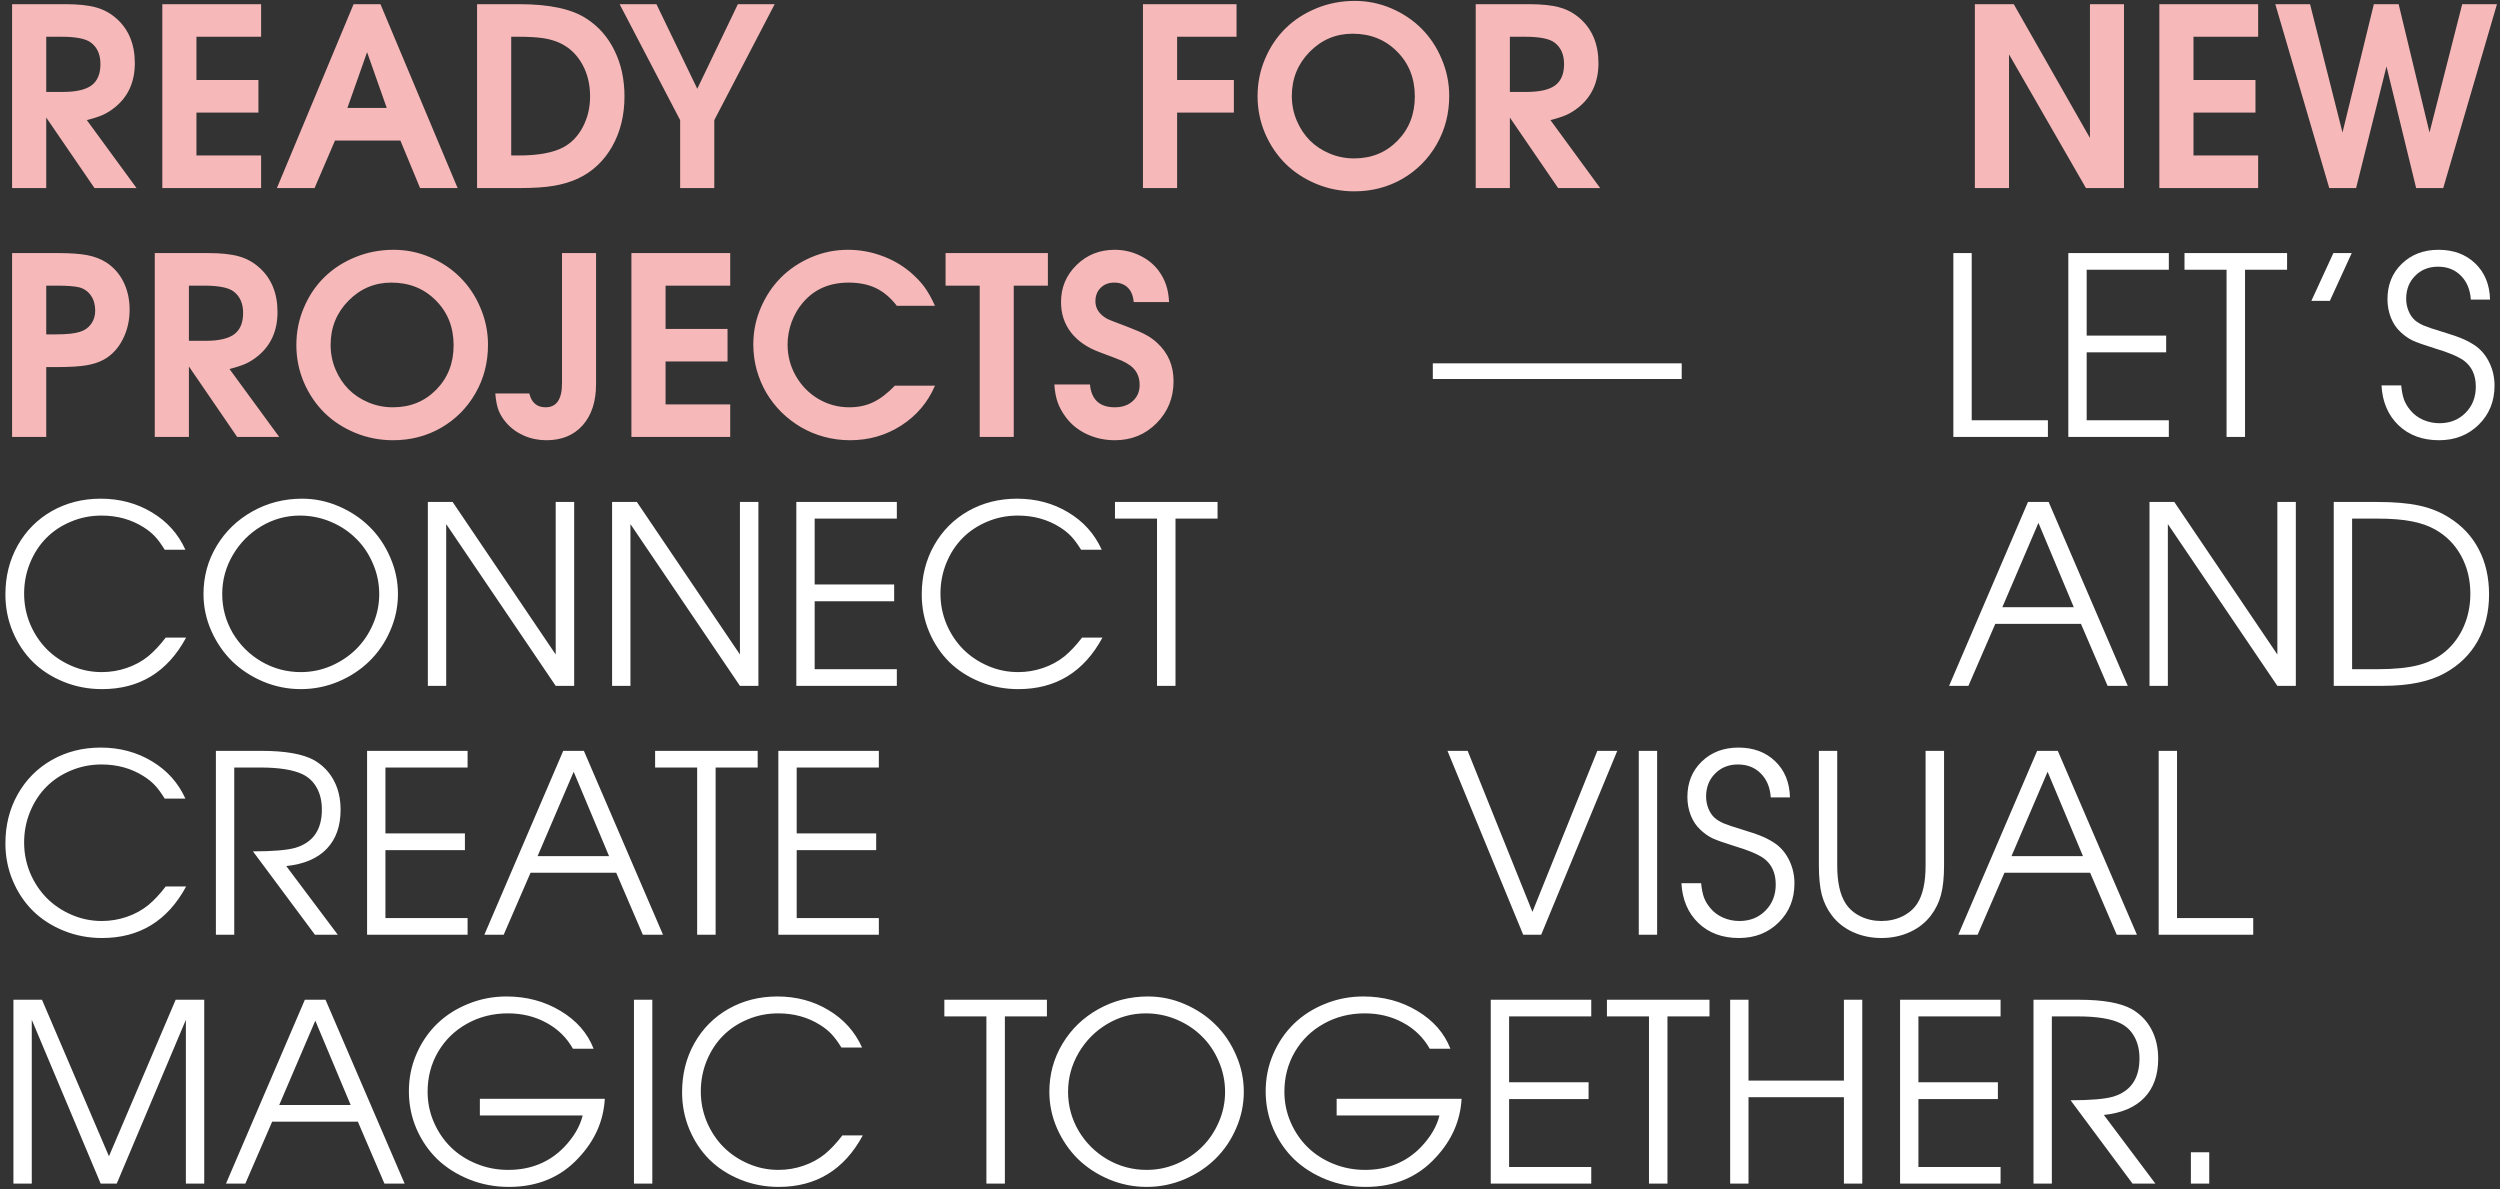
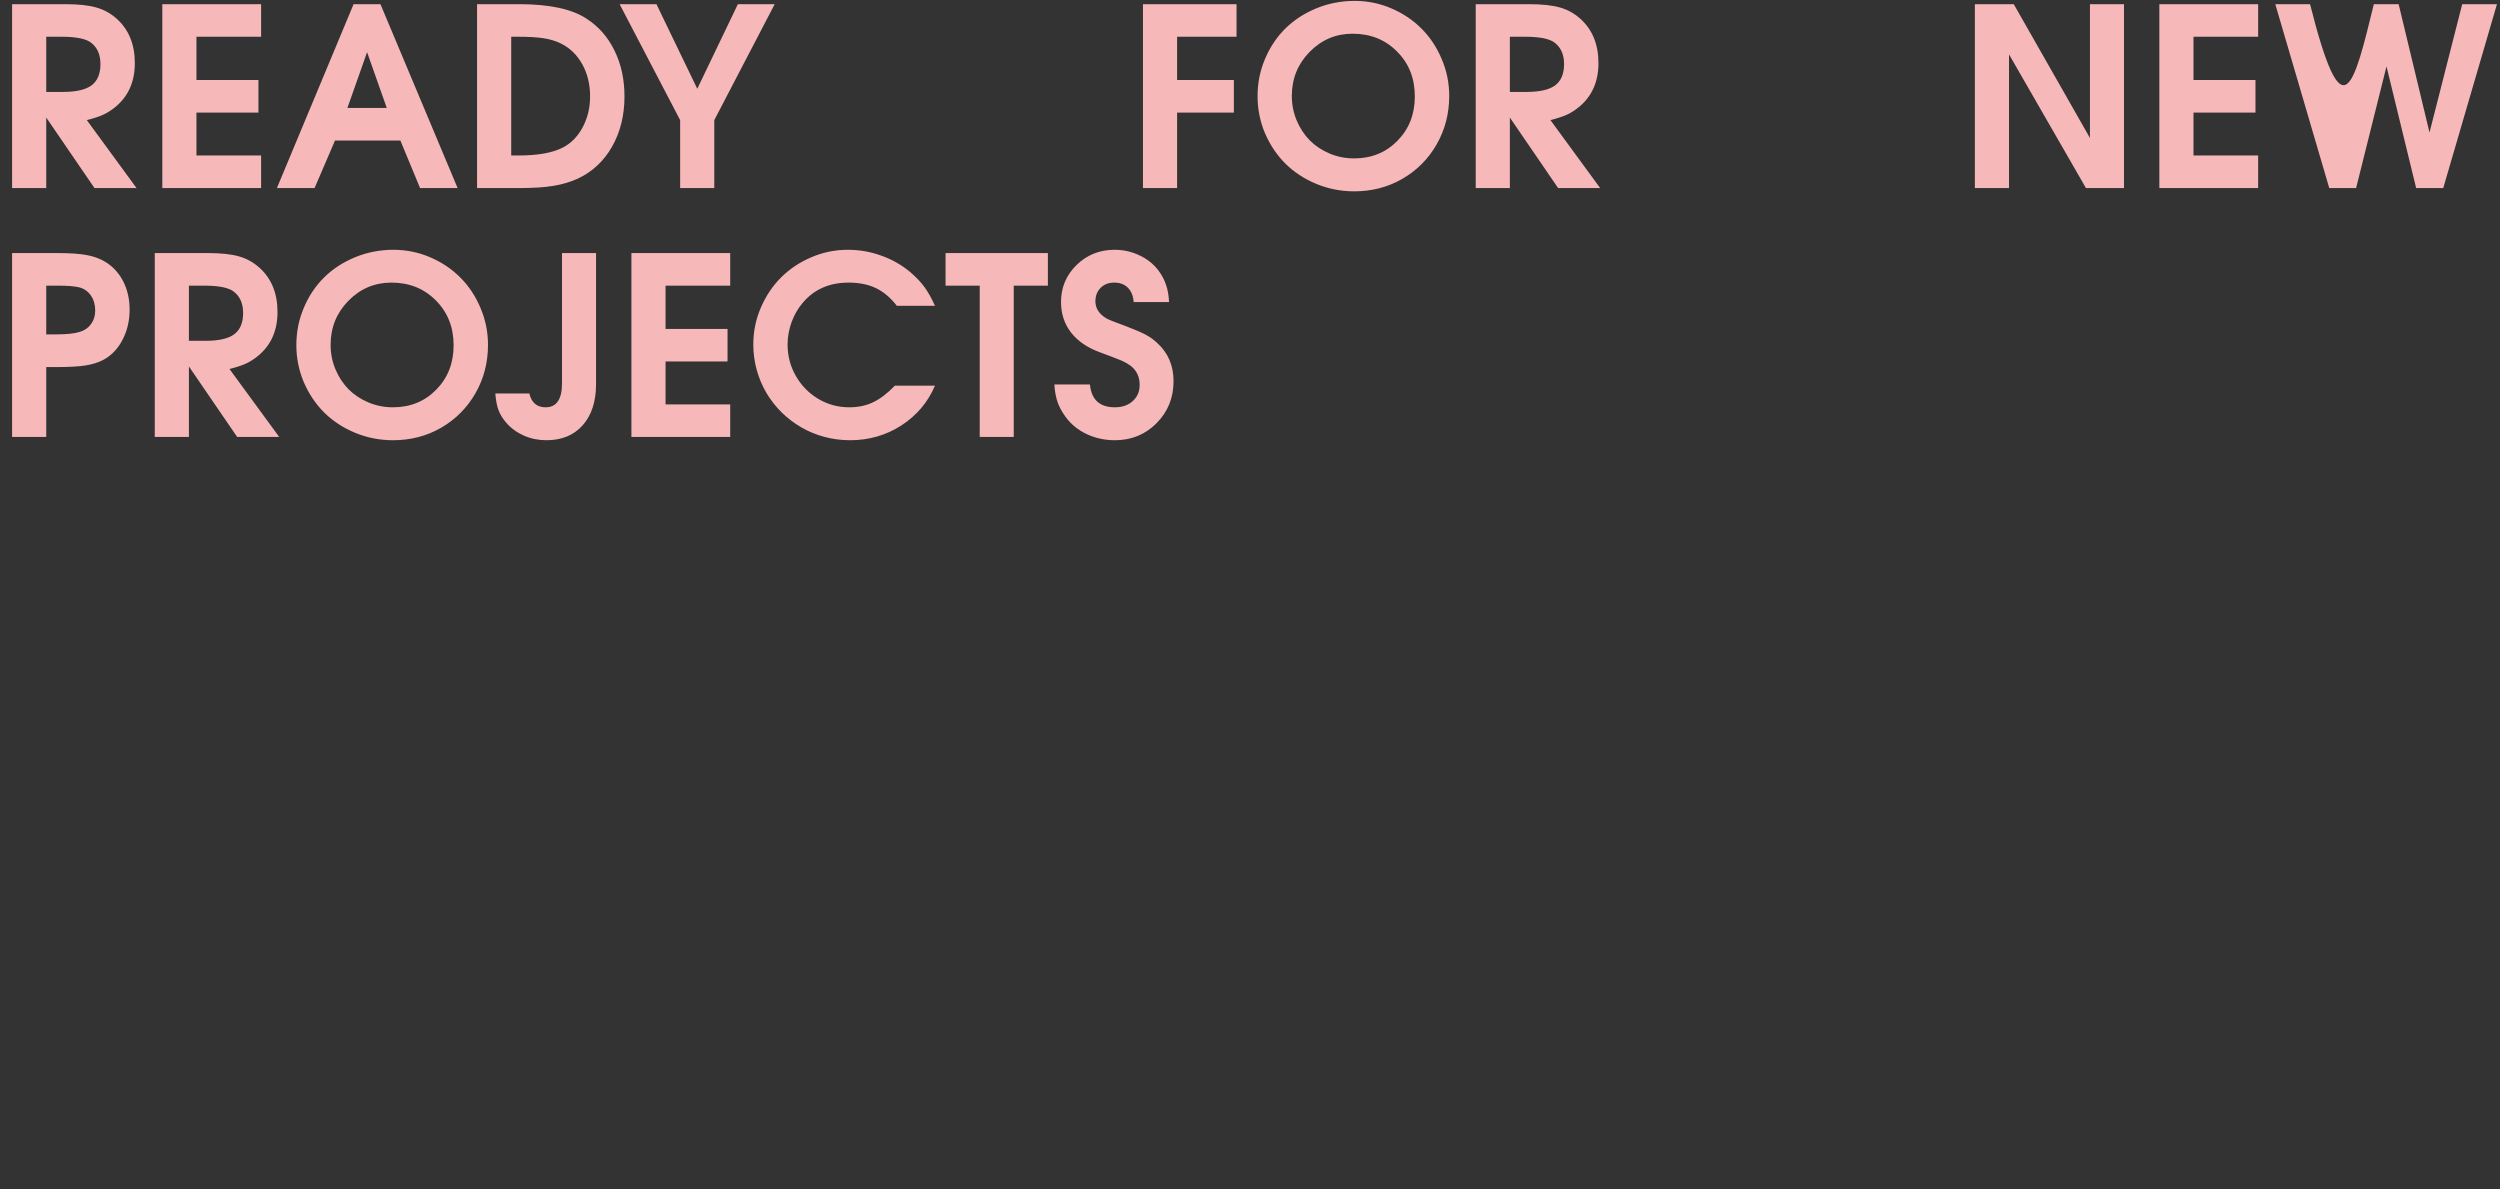
<svg xmlns="http://www.w3.org/2000/svg" width="452" height="215" viewBox="0 0 452 215" fill="none">
  <rect x="0" y="0" width="452" height="215" fill="#333333" stroke="none" />
-   <path d="M2.186 34C2.186 34 2.186 22.919 2.186 0.755C2.186 0.755 5.387 0.755 11.788 0.755C14.146 0.755 16.014 0.953 17.391 1.349C18.768 1.729 20.006 2.411 21.105 3.392C23.287 5.355 24.378 8.028 24.378 11.412C24.378 14.81 23.177 17.477 20.775 19.41C20.086 19.967 19.376 20.414 18.644 20.75C17.926 21.073 16.944 21.395 15.699 21.717L24.686 34H17.084C17.084 34 14.176 29.752 8.36 21.256C8.36 21.256 8.36 25.504 8.36 34C8.36 34 6.302 34 2.186 34ZM8.36 16.62C8.36 16.62 9.364 16.62 11.371 16.62C13.758 16.62 15.487 16.224 16.556 15.433C17.625 14.627 18.16 13.346 18.16 11.588C18.16 9.874 17.596 8.585 16.468 7.721C15.545 7.003 13.758 6.644 11.107 6.644H8.36C8.36 6.644 8.36 9.969 8.36 16.62ZM29.344 34C29.344 34 29.344 22.919 29.344 0.755C29.344 0.755 35.299 0.755 47.208 0.755C47.208 0.755 47.208 2.718 47.208 6.644C47.208 6.644 43.312 6.644 35.519 6.644C35.519 6.644 35.519 9.251 35.519 14.466C35.519 14.466 39.254 14.466 46.725 14.466C46.725 14.466 46.725 16.429 46.725 20.355C46.725 20.355 42.989 20.355 35.519 20.355C35.519 20.355 35.519 22.94 35.519 28.111C35.519 28.111 39.415 28.111 47.208 28.111C47.208 28.111 47.208 30.074 47.208 34C47.208 34 41.253 34 29.344 34ZM50.065 34C50.065 34 54.686 22.919 63.929 0.755C63.929 0.755 65.548 0.755 68.785 0.755C68.785 0.755 73.436 11.837 82.738 34C82.738 34 80.475 34 75.948 34C75.948 34 74.762 31.136 72.389 25.409C72.389 25.409 68.448 25.409 60.567 25.409C60.567 25.409 59.337 28.273 56.876 34C56.876 34 54.605 34 50.065 34ZM62.809 19.52C62.809 19.52 65.182 19.52 69.928 19.52C69.928 19.52 68.741 16.158 66.368 9.435C66.368 9.435 65.182 12.796 62.809 19.52ZM86.253 34C86.253 34 86.253 22.919 86.253 0.755C86.253 0.755 88.795 0.755 93.878 0.755C99.312 0.755 103.355 1.62 106.007 3.348C108.219 4.769 109.918 6.703 111.104 9.149C112.306 11.581 112.906 14.342 112.906 17.433C112.906 20.86 112.159 23.885 110.665 26.507C109.186 29.115 107.127 31.041 104.491 32.286C103.143 32.901 101.664 33.341 100.052 33.605C98.456 33.868 96.441 34 94.01 34H86.253ZM92.428 28.111H93.768C97.313 28.111 100.016 27.613 101.876 26.617C103.355 25.811 104.527 24.581 105.392 22.926C106.256 21.27 106.688 19.439 106.688 17.433C106.688 15.25 106.219 13.316 105.282 11.632C104.344 9.933 103.048 8.673 101.393 7.853C100.455 7.398 99.408 7.083 98.251 6.908C97.093 6.732 95.555 6.644 93.636 6.644H92.428V28.111ZM122.97 34C122.97 34 122.97 29.906 122.97 21.717C122.97 21.717 119.322 14.73 112.027 0.755C112.027 0.755 114.247 0.755 118.685 0.755C118.685 0.755 121.146 5.853 126.068 16.048C126.068 16.048 128.514 10.951 133.407 0.755C133.407 0.755 135.626 0.755 140.064 0.755C140.064 0.755 136.424 7.743 129.144 21.717C129.144 21.717 129.144 25.811 129.144 34C129.144 34 127.086 34 122.97 34ZM206.647 34C206.647 34 206.647 22.919 206.647 0.755C206.647 0.755 212.287 0.755 223.566 0.755C223.566 0.755 223.566 2.718 223.566 6.644C223.566 6.644 219.985 6.644 212.822 6.644C212.822 6.644 212.822 9.251 212.822 14.466C212.822 14.466 216.242 14.466 223.083 14.466C223.083 14.466 223.083 16.429 223.083 20.355C223.083 20.355 219.663 20.355 212.822 20.355C212.822 20.355 212.822 24.903 212.822 34C212.822 34 210.764 34 206.647 34ZM244.946 0.162C247.26 0.162 249.472 0.616 251.582 1.524C253.691 2.433 255.507 3.656 257.031 5.194C258.554 6.717 259.763 8.541 260.656 10.665C261.564 12.789 262.019 15.016 262.019 17.345C262.019 20.538 261.264 23.453 259.755 26.09C258.247 28.727 256.181 30.807 253.559 32.33C250.937 33.839 248.037 34.593 244.858 34.593C242.456 34.593 240.17 34.147 238.002 33.253C235.849 32.359 233.996 31.151 232.443 29.627C230.891 28.089 229.653 26.258 228.73 24.134C227.822 21.996 227.368 19.747 227.368 17.389C227.368 15.001 227.822 12.745 228.73 10.621C229.638 8.482 230.869 6.651 232.421 5.128C233.974 3.604 235.834 2.396 238.002 1.502C240.185 0.609 242.5 0.162 244.946 0.162ZM244.55 6.095C241.518 6.095 238.925 7.193 236.772 9.391C234.633 11.573 233.564 14.225 233.564 17.345C233.564 18.912 233.857 20.392 234.443 21.783C235.029 23.175 235.82 24.376 236.816 25.387C237.812 26.383 239.006 27.174 240.397 27.76C241.789 28.346 243.261 28.639 244.814 28.639C247.963 28.639 250.578 27.577 252.658 25.453C254.753 23.329 255.8 20.655 255.8 17.433C255.8 14.166 254.731 11.463 252.592 9.325C250.468 7.171 247.788 6.095 244.55 6.095ZM266.809 34C266.809 34 266.809 22.919 266.809 0.755C266.809 0.755 270.009 0.755 276.411 0.755C278.769 0.755 280.637 0.953 282.014 1.349C283.391 1.729 284.628 2.411 285.727 3.392C287.91 5.355 289.001 8.028 289.001 11.412C289.001 14.81 287.8 17.477 285.397 19.41C284.709 19.967 283.999 20.414 283.266 20.75C282.548 21.073 281.567 21.395 280.322 21.717L289.309 34H281.706C281.706 34 278.798 29.752 272.983 21.256C272.983 21.256 272.983 25.504 272.983 34C272.983 34 270.925 34 266.809 34ZM272.983 16.62C272.983 16.62 273.986 16.62 275.993 16.62C278.381 16.62 280.109 16.224 281.179 15.433C282.248 14.627 282.783 13.346 282.783 11.588C282.783 9.874 282.219 8.585 281.091 7.721C280.168 7.003 278.381 6.644 275.729 6.644H272.983C272.983 6.644 272.983 9.969 272.983 16.62ZM357.056 34C357.056 34 357.056 22.919 357.056 0.755C357.056 0.755 359.4 0.755 364.087 0.755C364.087 0.755 368.68 8.819 377.864 24.947C377.864 24.947 377.864 16.883 377.864 0.755C377.864 0.755 379.915 0.755 384.017 0.755C384.017 0.755 384.017 11.837 384.017 34C384.017 34 381.724 34 377.139 34C377.139 34 372.503 25.943 363.23 9.83C363.23 9.83 363.23 17.887 363.23 34C363.23 34 361.172 34 357.056 34ZM390.411 34C390.411 34 390.411 22.919 390.411 0.755C390.411 0.755 396.365 0.755 408.274 0.755C408.274 0.755 408.274 2.718 408.274 6.644C408.274 6.644 404.378 6.644 396.585 6.644C396.585 6.644 396.585 9.251 396.585 14.466C396.585 14.466 400.32 14.466 407.791 14.466C407.791 14.466 407.791 16.429 407.791 20.355C407.791 20.355 404.056 20.355 396.585 20.355C396.585 20.355 396.585 22.94 396.585 28.111C396.585 28.111 400.481 28.111 408.274 28.111C408.274 28.111 408.274 30.074 408.274 34C408.274 34 402.32 34 390.411 34ZM421.128 34C421.128 34 417.876 22.919 411.373 0.755C411.373 0.755 413.467 0.755 417.657 0.755C417.657 0.755 419.612 8.49 423.523 23.959C423.523 23.959 425.413 16.224 429.192 0.755C429.192 0.755 430.687 0.755 433.675 0.755C433.675 0.755 435.535 8.49 439.256 23.959C439.256 23.959 441.226 16.224 445.167 0.755C445.167 0.755 447.261 0.755 451.451 0.755C451.451 0.755 448.213 11.837 441.739 34C441.739 34 440.105 34 436.839 34C436.839 34 435.052 26.669 431.478 12.005C431.478 12.005 429.646 19.337 425.984 34C425.984 34 424.366 34 421.128 34ZM2.186 79C2.186 79 2.186 67.918 2.186 45.755C2.186 45.755 4.933 45.755 10.426 45.755C12.696 45.755 14.476 45.88 15.765 46.129C17.069 46.378 18.219 46.817 19.215 47.447C20.562 48.326 21.602 49.505 22.335 50.985C23.067 52.464 23.434 54.134 23.434 55.995C23.434 57.972 23.016 59.767 22.181 61.378C21.361 62.989 20.233 64.198 18.797 65.003C17.889 65.501 16.812 65.853 15.567 66.058C14.322 66.263 12.579 66.366 10.338 66.366H8.36V79H2.186ZM8.36 60.455H10.162C12.037 60.455 13.443 60.309 14.381 60.016C15.26 59.767 15.948 59.298 16.446 58.609C16.959 57.921 17.215 57.101 17.215 56.148C17.215 55.094 16.959 54.193 16.446 53.446C15.934 52.699 15.23 52.201 14.337 51.952C13.458 51.747 12.154 51.644 10.426 51.644H8.36V60.455ZM27.982 79C27.982 79 27.982 67.918 27.982 45.755C27.982 45.755 31.183 45.755 37.584 45.755C39.942 45.755 41.81 45.953 43.187 46.349C44.564 46.73 45.802 47.411 46.9 48.392C49.083 50.355 50.174 53.028 50.174 56.412C50.174 59.81 48.973 62.477 46.571 64.41C45.882 64.967 45.172 65.414 44.44 65.751C43.722 66.073 42.74 66.395 41.495 66.717L50.482 79H42.879C42.879 79 39.972 74.752 34.156 66.256C34.156 66.256 34.156 70.504 34.156 79C34.156 79 32.098 79 27.982 79ZM34.156 61.62C34.156 61.62 35.16 61.62 37.166 61.62C39.554 61.62 41.283 61.224 42.352 60.433C43.421 59.627 43.956 58.346 43.956 56.588C43.956 54.874 43.392 53.585 42.264 52.721C41.341 52.003 39.554 51.644 36.903 51.644H34.156C34.156 51.644 34.156 54.969 34.156 61.62ZM71.158 45.162C73.473 45.162 75.685 45.616 77.794 46.524C79.903 47.433 81.72 48.656 83.243 50.194C84.767 51.717 85.975 53.541 86.869 55.665C87.777 57.789 88.231 60.016 88.231 62.345C88.231 65.538 87.477 68.453 85.968 71.09C84.459 73.727 82.394 75.807 79.772 77.33C77.149 78.839 74.249 79.593 71.07 79.593C68.668 79.593 66.383 79.147 64.215 78.253C62.062 77.359 60.209 76.151 58.656 74.627C57.103 73.089 55.865 71.258 54.942 69.134C54.034 66.996 53.58 64.747 53.58 62.389C53.58 60.001 54.034 57.745 54.942 55.621C55.851 53.482 57.081 51.651 58.634 50.128C60.187 48.605 62.047 47.396 64.215 46.502C66.397 45.609 68.712 45.162 71.158 45.162ZM70.763 51.095C67.731 51.095 65.138 52.193 62.984 54.391C60.846 56.573 59.776 59.225 59.776 62.345C59.776 63.912 60.069 65.392 60.655 66.783C61.241 68.175 62.032 69.376 63.028 70.387C64.024 71.383 65.218 72.174 66.61 72.76C68.001 73.346 69.474 73.639 71.026 73.639C74.176 73.639 76.79 72.577 78.871 70.453C80.965 68.329 82.013 65.655 82.013 62.433C82.013 59.166 80.943 56.463 78.805 54.325C76.681 52.171 74 51.095 70.763 51.095ZM101.612 45.755C101.612 45.755 103.663 45.755 107.765 45.755C107.765 45.755 107.765 53.658 107.765 69.464C107.765 72.599 106.959 75.074 105.348 76.891C103.751 78.692 101.561 79.593 98.778 79.593C97.342 79.593 95.987 79.315 94.713 78.758C93.453 78.202 92.391 77.425 91.527 76.429C90.897 75.697 90.436 74.95 90.143 74.188C89.85 73.426 89.652 72.408 89.549 71.134H95.702C96.097 72.804 97.079 73.639 98.646 73.639C100.624 73.639 101.612 72.189 101.612 69.288V45.755ZM114.159 79C114.159 79 114.159 67.918 114.159 45.755C114.159 45.755 120.113 45.755 132.022 45.755C132.022 45.755 132.022 47.718 132.022 51.644C132.022 51.644 128.126 51.644 120.333 51.644C120.333 51.644 120.333 54.252 120.333 59.466C120.333 59.466 124.068 59.466 131.539 59.466C131.539 59.466 131.539 61.429 131.539 65.355C131.539 65.355 127.804 65.355 120.333 65.355C120.333 65.355 120.333 67.94 120.333 73.111C120.333 73.111 124.229 73.111 132.022 73.111C132.022 73.111 132.022 75.074 132.022 79C132.022 79 126.068 79 114.159 79ZM161.795 69.728C161.795 69.728 164.212 69.728 169.046 69.728C167.743 72.76 165.707 75.162 162.938 76.935C160.184 78.707 157.101 79.593 153.688 79.593C152.091 79.593 150.531 79.388 149.007 78.978C147.499 78.568 146.107 77.989 144.833 77.242C143.558 76.495 142.379 75.594 141.295 74.54C140.226 73.47 139.317 72.306 138.57 71.046C137.823 69.772 137.237 68.387 136.812 66.893C136.402 65.384 136.197 63.839 136.197 62.257C136.197 59.942 136.651 57.73 137.56 55.621C138.468 53.512 139.684 51.695 141.207 50.172C142.73 48.648 144.547 47.433 146.656 46.524C148.766 45.616 150.978 45.162 153.292 45.162C155.387 45.162 157.401 45.514 159.334 46.217C161.283 46.905 163.033 47.901 164.586 49.205C165.641 50.113 166.49 51.007 167.135 51.886C167.779 52.765 168.417 53.9 169.046 55.291H162.147C161.019 53.827 159.767 52.765 158.39 52.105C157.013 51.432 155.357 51.095 153.424 51.095C149.952 51.095 147.191 52.31 145.14 54.742C144.291 55.724 143.617 56.888 143.119 58.236C142.635 59.584 142.394 60.938 142.394 62.301C142.394 64.337 142.892 66.227 143.888 67.97C144.884 69.713 146.239 71.097 147.953 72.123C149.667 73.133 151.534 73.639 153.556 73.639C155.152 73.639 156.581 73.338 157.84 72.738C159.115 72.137 160.433 71.134 161.795 69.728ZM177.132 79C177.132 79 177.132 69.881 177.132 51.644C177.132 51.644 175.074 51.644 170.958 51.644C170.958 51.644 170.958 49.681 170.958 45.755C170.958 45.755 177.125 45.755 189.459 45.755C189.459 45.755 189.459 47.718 189.459 51.644C189.459 51.644 187.401 51.644 183.285 51.644C183.285 51.644 183.285 60.763 183.285 79C183.285 79 181.234 79 177.132 79ZM190.624 69.508C190.624 69.508 192.77 69.508 197.062 69.508C197.325 72.262 198.827 73.639 201.566 73.639C202.899 73.639 203.976 73.265 204.796 72.518C205.631 71.771 206.048 70.797 206.048 69.596C206.048 68.116 205.499 66.959 204.4 66.124C203.902 65.758 203.382 65.457 202.84 65.223C202.313 64.989 200.958 64.469 198.775 63.663C196.534 62.828 194.813 61.634 193.612 60.081C192.425 58.529 191.832 56.705 191.832 54.61C191.832 51.974 192.77 49.74 194.645 47.909C196.52 46.078 198.812 45.162 201.522 45.162C203.119 45.162 204.62 45.499 206.026 46.173C207.433 46.832 208.583 47.755 209.476 48.941C210.077 49.762 210.523 50.611 210.816 51.49C211.124 52.355 211.307 53.395 211.366 54.61H204.972C204.884 53.497 204.532 52.633 203.917 52.018C203.302 51.402 202.481 51.095 201.456 51.095C200.445 51.095 199.625 51.41 198.995 52.04C198.365 52.669 198.05 53.482 198.05 54.478C198.05 55.724 198.695 56.742 199.984 57.533C200.262 57.723 201.463 58.206 203.587 58.983C205.243 59.613 206.429 60.126 207.147 60.521C207.879 60.902 208.568 61.393 209.212 61.993C211.19 63.795 212.179 66.102 212.179 68.915C212.179 71.918 211.153 74.452 209.103 76.517C207.066 78.568 204.554 79.593 201.566 79.593C199.735 79.593 198.028 79.22 196.446 78.473C194.879 77.726 193.612 76.686 192.645 75.353C192 74.474 191.524 73.595 191.217 72.716C190.909 71.837 190.711 70.768 190.624 69.508Z" fill="#F6B8B9" />
-   <path d="M259.052 65.685C259.052 65.685 274.052 65.685 304.052 65.685C304.052 65.685 304.052 66.629 304.052 68.519C304.052 68.519 289.052 68.519 259.052 68.519C259.052 68.519 259.052 67.574 259.052 65.685ZM353.167 79C353.167 79 353.167 67.918 353.167 45.755C353.167 45.755 354.273 45.755 356.485 45.755C356.485 45.755 356.485 55.834 356.485 75.99C356.485 75.99 361.077 75.99 370.262 75.99C370.262 75.99 370.262 76.993 370.262 79C370.262 79 364.563 79 353.167 79ZM373.953 79C373.953 79 373.953 67.918 373.953 45.755C373.953 45.755 380.01 45.755 392.125 45.755C392.125 45.755 392.125 46.759 392.125 48.766C392.125 48.766 387.173 48.766 377.271 48.766C377.271 48.766 377.271 52.735 377.271 60.675C377.271 60.675 382.061 60.675 391.641 60.675C391.641 60.675 391.641 61.685 391.641 63.707C391.641 63.707 386.851 63.707 377.271 63.707C377.271 63.707 377.271 67.801 377.271 75.99C377.271 75.99 382.222 75.99 392.125 75.99C392.125 75.99 392.125 76.993 392.125 79C392.125 79 386.067 79 373.953 79ZM402.562 79C402.562 79 402.562 68.922 402.562 48.766C402.562 48.766 400.027 48.766 394.959 48.766C394.959 48.766 394.959 47.762 394.959 45.755C394.959 45.755 401.141 45.755 413.504 45.755C413.504 45.755 413.504 46.759 413.504 48.766C413.504 48.766 410.97 48.766 405.901 48.766C405.901 48.766 405.901 58.844 405.901 79C405.901 79 404.788 79 402.562 79ZM417.898 54.391C417.898 54.391 419.224 51.512 421.875 45.755C421.875 45.755 422.981 45.755 425.193 45.755C425.193 45.755 423.875 48.634 421.238 54.391C421.238 54.391 420.125 54.391 417.898 54.391ZM430.577 69.684C430.577 69.684 431.763 69.684 434.136 69.684C434.239 70.738 434.415 71.61 434.664 72.298C434.927 72.972 435.308 73.602 435.806 74.188C436.407 74.92 437.168 75.492 438.091 75.902C439.029 76.312 440.018 76.517 441.058 76.517C442.962 76.517 444.529 75.894 445.76 74.649C447.005 73.404 447.627 71.822 447.627 69.903C447.627 67.794 446.88 66.205 445.386 65.135C444.317 64.403 442.588 63.685 440.201 62.982C438.267 62.381 436.912 61.898 436.136 61.532C435.374 61.151 434.664 60.645 434.004 60.016C433.257 59.327 432.679 58.463 432.269 57.423C431.858 56.368 431.653 55.262 431.653 54.105C431.653 51.498 432.518 49.359 434.246 47.689C435.989 46.004 438.201 45.162 440.882 45.162C443.606 45.162 445.826 45.99 447.54 47.645C449.253 49.3 450.14 51.476 450.198 54.171H446.727C446.609 52.369 446.009 50.926 444.925 49.842C443.855 48.758 442.479 48.216 440.794 48.216C439.124 48.216 437.747 48.766 436.663 49.864C435.579 50.948 435.037 52.333 435.037 54.017C435.037 54.779 435.176 55.504 435.455 56.192C435.733 56.881 436.114 57.445 436.597 57.884C437.051 58.265 437.601 58.595 438.245 58.873C438.904 59.151 439.996 59.518 441.519 59.972C443.189 60.47 444.456 60.909 445.32 61.29C446.199 61.671 446.998 62.118 447.715 62.63C448.755 63.421 449.561 64.439 450.132 65.685C450.718 66.93 451.011 68.277 451.011 69.728C451.011 72.555 450.059 74.906 448.155 76.781C446.25 78.656 443.855 79.593 440.97 79.593C437.981 79.593 435.542 78.692 433.653 76.891C431.763 75.074 430.738 72.672 430.577 69.684ZM29.959 115.277C29.959 115.277 31.19 115.277 33.651 115.277C30.296 121.488 25.228 124.593 18.446 124.593C15.999 124.593 13.692 124.154 11.524 123.275C9.356 122.396 7.503 121.202 5.965 119.693C4.427 118.17 3.211 116.354 2.318 114.244C1.424 112.12 0.978 109.864 0.978 107.477C0.978 104.21 1.717 101.258 3.197 98.622C4.691 95.97 6.749 93.897 9.371 92.403C12.008 90.909 14.952 90.162 18.204 90.162C21.646 90.162 24.737 90.99 27.477 92.645C30.216 94.286 32.23 96.534 33.519 99.391H29.784C29.139 98.351 28.539 97.538 27.982 96.952C27.425 96.366 26.752 95.824 25.96 95.326C23.734 93.919 21.2 93.216 18.358 93.216C16.395 93.216 14.549 93.582 12.821 94.315C11.092 95.033 9.605 96.022 8.36 97.281C7.13 98.526 6.156 100.021 5.438 101.764C4.72 103.507 4.361 105.367 4.361 107.345C4.361 109.264 4.728 111.102 5.46 112.86C6.207 114.603 7.21 116.112 8.47 117.386C9.73 118.646 11.224 119.649 12.953 120.396C14.681 121.144 16.498 121.517 18.402 121.517C19.955 121.517 21.456 121.268 22.906 120.77C24.371 120.272 25.675 119.562 26.817 118.639C27.887 117.745 28.934 116.625 29.959 115.277ZM54.613 90.162C56.927 90.162 59.147 90.624 61.27 91.546C63.409 92.469 65.255 93.7 66.808 95.238C68.375 96.776 69.62 98.614 70.543 100.753C71.481 102.877 71.949 105.089 71.949 107.389C71.949 109.703 71.481 111.922 70.543 114.046C69.62 116.17 68.368 118.001 66.786 119.54C65.218 121.078 63.351 122.308 61.183 123.231C59.015 124.139 56.752 124.593 54.393 124.593C52.035 124.593 49.764 124.139 47.581 123.231C45.414 122.308 43.539 121.078 41.956 119.54C40.389 117.987 39.137 116.156 38.199 114.046C37.262 111.922 36.793 109.703 36.793 107.389C36.793 104.239 37.584 101.346 39.166 98.71C40.748 96.073 42.901 93.993 45.626 92.469C48.365 90.931 51.361 90.162 54.613 90.162ZM54.217 93.216C51.727 93.216 49.398 93.861 47.23 95.15C45.077 96.439 43.363 98.175 42.088 100.357C40.814 102.54 40.177 104.884 40.177 107.389C40.177 109.923 40.814 112.281 42.088 114.464C43.377 116.632 45.113 118.353 47.296 119.627C49.478 120.887 51.844 121.517 54.393 121.517C56.297 121.517 58.121 121.144 59.864 120.396C61.607 119.635 63.116 118.624 64.391 117.364C65.665 116.104 66.676 114.61 67.423 112.882C68.185 111.139 68.565 109.322 68.565 107.433C68.565 105.499 68.185 103.653 67.423 101.896C66.676 100.138 65.658 98.629 64.369 97.369C63.094 96.095 61.571 95.084 59.798 94.337C58.026 93.59 56.166 93.216 54.217 93.216ZM77.355 124C77.355 124 77.355 112.918 77.355 90.755C77.355 90.755 78.849 90.755 81.837 90.755C81.837 90.755 88.048 99.947 100.47 118.331C100.47 118.331 100.47 109.139 100.47 90.755C100.47 90.755 101.583 90.755 103.81 90.755C103.81 90.755 103.81 101.837 103.81 124C103.81 124 102.696 124 100.47 124C100.47 124 93.871 114.251 80.672 94.754C80.672 94.754 80.672 104.503 80.672 124C80.672 124 79.566 124 77.355 124ZM110.665 124C110.665 124 110.665 112.918 110.665 90.755C110.665 90.755 112.159 90.755 115.147 90.755C115.147 90.755 121.358 99.947 133.78 118.331C133.78 118.331 133.78 109.139 133.78 90.755C133.78 90.755 134.894 90.755 137.12 90.755C137.12 90.755 137.12 101.837 137.12 124C137.12 124 136.007 124 133.78 124C133.78 124 127.181 114.251 113.983 94.754C113.983 94.754 113.983 104.503 113.983 124C113.983 124 112.877 124 110.665 124ZM143.976 124C143.976 124 143.976 112.918 143.976 90.755C143.976 90.755 150.033 90.755 162.147 90.755C162.147 90.755 162.147 91.759 162.147 93.766C162.147 93.766 157.196 93.766 147.293 93.766C147.293 93.766 147.293 97.735 147.293 105.675C147.293 105.675 152.083 105.675 161.664 105.675C161.664 105.675 161.664 106.686 161.664 108.707C161.664 108.707 156.874 108.707 147.293 108.707C147.293 108.707 147.293 112.801 147.293 120.99C147.293 120.99 152.245 120.99 162.147 120.99C162.147 120.99 162.147 121.993 162.147 124C162.147 124 156.09 124 143.976 124ZM195.633 115.277C195.633 115.277 196.864 115.277 199.325 115.277C195.97 121.488 190.902 124.593 184.12 124.593C181.673 124.593 179.366 124.154 177.198 123.275C175.03 122.396 173.177 121.202 171.639 119.693C170.101 118.17 168.885 116.354 167.992 114.244C167.098 112.12 166.651 109.864 166.651 107.477C166.651 104.21 167.391 101.258 168.871 98.622C170.365 95.97 172.423 93.897 175.045 92.403C177.682 90.909 180.626 90.162 183.878 90.162C187.32 90.162 190.411 90.99 193.15 92.645C195.89 94.286 197.904 96.534 199.193 99.391H195.458C194.813 98.351 194.212 97.538 193.656 96.952C193.099 96.366 192.425 95.824 191.634 95.326C189.408 93.919 186.874 93.216 184.032 93.216C182.069 93.216 180.223 93.582 178.495 94.315C176.766 95.033 175.279 96.022 174.034 97.281C172.804 98.526 171.83 100.021 171.112 101.764C170.394 103.507 170.035 105.367 170.035 107.345C170.035 109.264 170.401 111.102 171.134 112.86C171.881 114.603 172.884 116.112 174.144 117.386C175.404 118.646 176.898 119.649 178.626 120.396C180.355 121.144 182.171 121.517 184.076 121.517C185.628 121.517 187.13 121.268 188.58 120.77C190.045 120.272 191.349 119.562 192.491 118.639C193.561 117.745 194.608 116.625 195.633 115.277ZM209.19 124C209.19 124 209.19 113.922 209.19 93.766C209.19 93.766 206.656 93.766 201.588 93.766C201.588 93.766 201.588 92.762 201.588 90.755C201.588 90.755 207.77 90.755 220.133 90.755C220.133 90.755 220.133 91.759 220.133 93.766C220.133 93.766 217.599 93.766 212.53 93.766C212.53 93.766 212.53 103.844 212.53 124C212.53 124 211.417 124 209.19 124ZM352.398 124C352.398 124 357.151 112.918 366.658 90.755C366.658 90.755 367.903 90.755 370.394 90.755C370.394 90.755 375.162 101.837 384.698 124C384.698 124 383.482 124 381.05 124C381.05 124 379.446 120.265 376.238 112.794C376.238 112.794 371.075 112.794 360.748 112.794C360.748 112.794 359.129 116.529 355.892 124C355.892 124 354.727 124 352.398 124ZM362.022 109.784C362.022 109.784 366.329 109.784 374.942 109.784C374.942 109.784 372.811 104.701 368.548 94.535C368.548 94.535 366.373 99.618 362.022 109.784ZM388.631 124C388.631 124 388.631 112.918 388.631 90.755C388.631 90.755 390.125 90.755 393.113 90.755C393.113 90.755 399.324 99.947 411.746 118.331C411.746 118.331 411.746 109.139 411.746 90.755C411.746 90.755 412.859 90.755 415.086 90.755C415.086 90.755 415.086 101.837 415.086 124C415.086 124 413.973 124 411.746 124C411.746 124 405.147 114.251 391.949 94.754C391.949 94.754 391.949 104.503 391.949 124C391.949 124 390.843 124 388.631 124ZM421.941 124C421.941 124 421.941 112.918 421.941 90.755C421.941 90.755 424.549 90.755 429.764 90.755C432.884 90.755 435.433 90.975 437.41 91.415C439.402 91.839 441.204 92.564 442.815 93.59C445.174 95.069 446.961 96.988 448.177 99.347C449.407 101.705 450.022 104.415 450.022 107.477C450.022 110.655 449.334 113.468 447.957 115.914C446.595 118.346 444.61 120.279 442.002 121.715C439.234 123.238 435.528 124 430.884 124H421.941ZM425.259 120.99H429.896C432.928 120.99 435.389 120.741 437.278 120.243C439.168 119.745 440.787 118.924 442.134 117.782C443.584 116.537 444.698 115.013 445.474 113.211C446.25 111.41 446.639 109.454 446.639 107.345C446.639 104.811 446.082 102.525 444.969 100.489C443.855 98.453 442.295 96.871 440.289 95.743C439.073 95.055 437.645 94.557 436.004 94.249C434.363 93.927 432.327 93.766 429.896 93.766H425.259V120.99ZM29.959 160.277C29.959 160.277 31.19 160.277 33.651 160.277C30.296 166.488 25.228 169.593 18.446 169.593C15.999 169.593 13.692 169.154 11.524 168.275C9.356 167.396 7.503 166.202 5.965 164.693C4.427 163.17 3.211 161.354 2.318 159.244C1.424 157.12 0.978 154.864 0.978 152.477C0.978 149.21 1.717 146.258 3.197 143.622C4.691 140.97 6.749 138.897 9.371 137.403C12.008 135.909 14.952 135.162 18.204 135.162C21.646 135.162 24.737 135.99 27.477 137.645C30.216 139.286 32.23 141.534 33.519 144.391H29.784C29.139 143.351 28.539 142.538 27.982 141.952C27.425 141.366 26.752 140.824 25.96 140.326C23.734 138.919 21.2 138.216 18.358 138.216C16.395 138.216 14.549 138.583 12.821 139.315C11.092 140.033 9.605 141.021 8.36 142.281C7.13 143.526 6.156 145.021 5.438 146.764C4.72 148.507 4.361 150.367 4.361 152.345C4.361 154.264 4.728 156.102 5.46 157.86C6.207 159.603 7.21 161.112 8.47 162.386C9.73 163.646 11.224 164.649 12.953 165.396C14.681 166.144 16.498 166.517 18.402 166.517C19.955 166.517 21.456 166.268 22.906 165.77C24.371 165.272 25.675 164.562 26.817 163.639C27.887 162.745 28.934 161.625 29.959 160.277ZM51.756 156.585C51.756 156.585 54.862 160.724 61.073 169C61.073 169 59.696 169 56.942 169C56.942 169 53.206 163.976 45.736 153.927C49.31 153.927 51.859 153.714 53.382 153.29C56.59 152.337 58.194 150.03 58.194 146.368C58.194 144.845 57.887 143.534 57.272 142.435C56.671 141.336 55.807 140.516 54.679 139.974C52.98 139.168 50.431 138.766 47.032 138.766H42.352C42.352 138.766 42.352 148.844 42.352 169C42.352 169 41.246 169 39.034 169C39.034 169 39.034 157.918 39.034 135.755C39.034 135.755 41.773 135.755 47.252 135.755C51.588 135.755 54.774 136.319 56.81 137.447C58.363 138.355 59.542 139.571 60.348 141.095C61.168 142.618 61.578 144.391 61.578 146.412C61.578 149.386 60.736 151.744 59.051 153.487C57.381 155.216 54.95 156.249 51.756 156.585ZM66.368 169C66.368 169 66.368 157.918 66.368 135.755C66.368 135.755 72.425 135.755 84.54 135.755C84.54 135.755 84.54 136.759 84.54 138.766C84.54 138.766 79.588 138.766 69.686 138.766C69.686 138.766 69.686 142.735 69.686 150.675C69.686 150.675 74.476 150.675 84.056 150.675C84.056 150.675 84.056 151.686 84.056 153.707C84.056 153.707 79.266 153.707 69.686 153.707C69.686 153.707 69.686 157.801 69.686 165.99C69.686 165.99 74.637 165.99 84.54 165.99C84.54 165.99 84.54 166.993 84.54 169C84.54 169 78.482 169 66.368 169ZM87.572 169C87.572 169 92.325 157.918 101.832 135.755C101.832 135.755 103.077 135.755 105.567 135.755C105.567 135.755 110.335 146.837 119.872 169C119.872 169 118.656 169 116.224 169C116.224 169 114.62 165.265 111.412 157.794C111.412 157.794 106.249 157.794 95.921 157.794C95.921 157.794 94.303 161.529 91.065 169C91.065 169 89.901 169 87.572 169ZM97.196 154.784C97.196 154.784 101.502 154.784 110.116 154.784C110.116 154.784 107.984 149.701 103.722 139.535C103.722 139.535 101.546 144.618 97.196 154.784ZM126.046 169C126.046 169 126.046 158.922 126.046 138.766C126.046 138.766 123.512 138.766 118.443 138.766C118.443 138.766 118.443 137.762 118.443 135.755C118.443 135.755 124.625 135.755 136.988 135.755C136.988 135.755 136.988 136.759 136.988 138.766C136.988 138.766 134.454 138.766 129.386 138.766C129.386 138.766 129.386 148.844 129.386 169C129.386 169 128.272 169 126.046 169ZM140.724 169C140.724 169 140.724 157.918 140.724 135.755C140.724 135.755 146.781 135.755 158.895 135.755C158.895 135.755 158.895 136.759 158.895 138.766C158.895 138.766 153.944 138.766 144.042 138.766C144.042 138.766 144.042 142.735 144.042 150.675C144.042 150.675 148.832 150.675 158.412 150.675C158.412 150.675 158.412 151.686 158.412 153.707C158.412 153.707 153.622 153.707 144.042 153.707C144.042 153.707 144.042 157.801 144.042 165.99C144.042 165.99 148.993 165.99 158.895 165.99C158.895 165.99 158.895 166.993 158.895 169C158.895 169 152.838 169 140.724 169ZM275.394 169C275.394 169 270.831 157.918 261.705 135.755C261.705 135.755 262.921 135.755 265.353 135.755C265.353 135.755 269.256 145.46 277.064 164.869C277.064 164.869 280.975 155.165 288.797 135.755C288.797 135.755 289.999 135.755 292.401 135.755C292.401 135.755 287.816 146.837 278.646 169C278.646 169 277.562 169 275.394 169ZM296.29 169C296.29 169 296.29 157.918 296.29 135.755C296.29 135.755 297.396 135.755 299.608 135.755C299.608 135.755 299.608 146.837 299.608 169C299.608 169 298.502 169 296.29 169ZM304.002 159.684C304.002 159.684 305.189 159.684 307.562 159.684C307.665 160.738 307.84 161.61 308.089 162.298C308.353 162.972 308.734 163.602 309.232 164.188C309.833 164.92 310.594 165.492 311.517 165.902C312.455 166.312 313.443 166.517 314.483 166.517C316.388 166.517 317.955 165.895 319.186 164.649C320.431 163.404 321.053 161.822 321.053 159.903C321.053 157.794 320.306 156.205 318.812 155.135C317.743 154.403 316.014 153.685 313.626 152.982C311.693 152.381 310.338 151.898 309.562 151.532C308.8 151.151 308.089 150.646 307.43 150.016C306.683 149.327 306.104 148.463 305.694 147.423C305.284 146.368 305.079 145.262 305.079 144.105C305.079 141.498 305.943 139.359 307.672 137.689C309.415 136.004 311.627 135.162 314.308 135.162C317.032 135.162 319.251 135.99 320.965 137.645C322.679 139.3 323.565 141.476 323.624 144.171H320.152C320.035 142.369 319.435 140.926 318.351 139.842C317.281 138.758 315.904 138.216 314.22 138.216C312.55 138.216 311.173 138.766 310.089 139.864C309.005 140.948 308.463 142.333 308.463 144.017C308.463 144.779 308.602 145.504 308.88 146.192C309.159 146.881 309.54 147.445 310.023 147.884C310.477 148.265 311.026 148.595 311.671 148.873C312.33 149.151 313.421 149.518 314.945 149.972C316.615 150.47 317.882 150.909 318.746 151.29C319.625 151.671 320.423 152.118 321.141 152.63C322.181 153.421 322.987 154.439 323.558 155.685C324.144 156.93 324.437 158.277 324.437 159.728C324.437 162.555 323.485 164.906 321.581 166.781C319.676 168.656 317.281 169.593 314.396 169.593C311.407 169.593 308.968 168.692 307.079 166.891C305.189 165.074 304.164 162.672 304.002 159.684ZM328.854 135.755C328.854 135.755 329.959 135.755 332.171 135.755C332.171 135.755 332.171 142.669 332.171 156.498C332.171 159.515 332.684 161.808 333.709 163.375C334.339 164.342 335.233 165.111 336.39 165.682C337.547 166.239 338.8 166.517 340.147 166.517C341.524 166.517 342.792 166.239 343.949 165.682C345.106 165.111 346 164.342 346.629 163.375C347.64 161.822 348.146 159.53 348.146 156.498V135.755H351.485C351.485 135.755 351.485 142.669 351.485 156.498C351.485 158.622 351.302 160.379 350.936 161.771C350.57 163.148 349.969 164.386 349.134 165.484C348.153 166.788 346.878 167.799 345.311 168.517C343.744 169.234 342.022 169.593 340.147 169.593C338.302 169.593 336.588 169.234 335.006 168.517C333.438 167.799 332.164 166.788 331.183 165.484C330.348 164.386 329.747 163.148 329.381 161.771C329.029 160.394 328.854 158.636 328.854 156.498V135.755ZM354.056 169C354.056 169 358.81 157.918 368.316 135.755C368.316 135.755 369.562 135.755 372.052 135.755C372.052 135.755 376.82 146.837 386.356 169C386.356 169 385.14 169 382.708 169C382.708 169 381.104 165.265 377.896 157.794C377.896 157.794 372.733 157.794 362.406 157.794C362.406 157.794 360.787 161.529 357.55 169C357.55 169 356.385 169 354.056 169ZM363.68 154.784C363.68 154.784 367.987 154.784 376.6 154.784C376.6 154.784 374.469 149.701 370.206 139.535C370.206 139.535 368.031 144.618 363.68 154.784ZM390.289 169C390.289 169 390.289 157.918 390.289 135.755C390.289 135.755 391.395 135.755 393.607 135.755C393.607 135.755 393.607 145.833 393.607 165.99C393.607 165.99 398.199 165.99 407.384 165.99C407.384 165.99 407.384 166.993 407.384 169C407.384 169 401.686 169 390.289 169ZM2.428 214C2.428 214 2.428 202.918 2.428 180.755C2.428 180.755 4.149 180.755 7.591 180.755C7.591 180.755 11.627 190.189 19.698 209.056C19.698 209.056 23.719 199.623 31.761 180.755C31.761 180.755 33.482 180.755 36.925 180.755C36.925 180.755 36.925 191.837 36.925 214C36.925 214 35.819 214 33.607 214C33.607 214 33.607 204.127 33.607 184.381C33.607 184.381 29.439 194.254 21.105 214C21.105 214 20.138 214 18.204 214C18.204 214 14.051 204.127 5.746 184.381C5.746 184.381 5.746 194.254 5.746 214C5.746 214 4.64 214 2.428 214ZM40.858 214C40.858 214 45.611 202.918 55.118 180.755C55.118 180.755 56.363 180.755 58.853 180.755C58.853 180.755 63.622 191.837 73.158 214C73.158 214 71.942 214 69.51 214C69.51 214 67.906 210.265 64.698 202.794C64.698 202.794 59.535 202.794 49.208 202.794C49.208 202.794 47.589 206.529 44.352 214C44.352 214 43.187 214 40.858 214ZM50.482 199.784C50.482 199.784 54.789 199.784 63.402 199.784C63.402 199.784 61.27 194.701 57.008 184.535C57.008 184.535 54.833 189.618 50.482 199.784ZM86.759 198.663C86.759 198.663 94.288 198.663 109.347 198.663C109.127 202.618 107.582 206.141 104.71 209.232C101.473 212.806 97.24 214.593 92.01 214.593C89.491 214.593 87.11 214.146 84.869 213.253C82.643 212.359 80.724 211.151 79.112 209.627C77.516 208.089 76.249 206.251 75.311 204.112C74.388 201.974 73.927 199.703 73.927 197.301C73.927 194.928 74.381 192.687 75.289 190.577C76.212 188.453 77.457 186.629 79.024 185.106C80.592 183.583 82.467 182.381 84.649 181.502C86.832 180.609 89.139 180.162 91.571 180.162C95.204 180.162 98.463 181.034 101.349 182.777C104.234 184.505 106.227 186.783 107.325 189.61H103.59C102.447 187.589 100.843 186.021 98.778 184.908C96.712 183.78 94.398 183.216 91.835 183.216C89.124 183.216 86.656 183.839 84.43 185.084C82.218 186.314 80.475 188.014 79.2 190.182C77.94 192.35 77.311 194.752 77.311 197.389C77.311 199.337 77.691 201.183 78.453 202.926C79.215 204.669 80.24 206.17 81.529 207.43C82.818 208.69 84.364 209.686 86.165 210.418C87.967 211.151 89.872 211.517 91.878 211.517C95.965 211.517 99.342 210.14 102.008 207.386C103.751 205.555 104.864 203.651 105.348 201.673H86.759V198.663ZM114.62 214C114.62 214 114.62 202.918 114.62 180.755C114.62 180.755 115.726 180.755 117.938 180.755C117.938 180.755 117.938 191.837 117.938 214C117.938 214 116.832 214 114.62 214ZM152.303 205.277C152.303 205.277 153.534 205.277 155.995 205.277C152.64 211.488 147.572 214.593 140.79 214.593C138.343 214.593 136.036 214.154 133.868 213.275C131.7 212.396 129.847 211.202 128.309 209.693C126.771 208.17 125.555 206.354 124.662 204.244C123.768 202.12 123.321 199.864 123.321 197.477C123.321 194.21 124.061 191.258 125.541 188.622C127.035 185.97 129.093 183.897 131.715 182.403C134.352 180.909 137.296 180.162 140.548 180.162C143.99 180.162 147.081 180.99 149.82 182.645C152.56 184.286 154.574 186.534 155.863 189.391H152.127C151.483 188.351 150.882 187.538 150.326 186.952C149.769 186.366 149.095 185.824 148.304 185.326C146.078 183.919 143.543 183.216 140.702 183.216C138.739 183.216 136.893 183.583 135.165 184.315C133.436 185.033 131.949 186.021 130.704 187.281C129.474 188.526 128.5 190.021 127.782 191.764C127.064 193.507 126.705 195.367 126.705 197.345C126.705 199.264 127.071 201.102 127.804 202.86C128.551 204.603 129.554 206.112 130.814 207.386C132.074 208.646 133.568 209.649 135.296 210.396C137.025 211.144 138.841 211.517 140.746 211.517C142.298 211.517 143.8 211.268 145.25 210.77C146.715 210.272 148.019 209.562 149.161 208.639C150.23 207.745 151.278 206.625 152.303 205.277ZM178.341 214C178.341 214 178.341 203.922 178.341 183.766C178.341 183.766 175.807 183.766 170.738 183.766C170.738 183.766 170.738 182.762 170.738 180.755C170.738 180.755 176.92 180.755 189.283 180.755C189.283 180.755 189.283 181.759 189.283 183.766C189.283 183.766 186.749 183.766 181.681 183.766C181.681 183.766 181.681 193.844 181.681 214C181.681 214 180.567 214 178.341 214ZM207.542 180.162C209.857 180.162 212.076 180.624 214.2 181.546C216.339 182.469 218.185 183.7 219.737 185.238C221.305 186.776 222.55 188.614 223.473 190.753C224.41 192.877 224.879 195.089 224.879 197.389C224.879 199.703 224.41 201.922 223.473 204.046C222.55 206.17 221.297 208.001 219.715 209.54C218.148 211.078 216.28 212.308 214.112 213.231C211.944 214.139 209.681 214.593 207.323 214.593C204.964 214.593 202.694 214.139 200.511 213.231C198.343 212.308 196.468 211.078 194.886 209.54C193.319 207.987 192.066 206.156 191.129 204.046C190.191 201.922 189.723 199.703 189.723 197.389C189.723 194.239 190.514 191.346 192.096 188.709C193.678 186.073 195.831 183.993 198.556 182.469C201.295 180.931 204.291 180.162 207.542 180.162ZM207.147 183.216C204.657 183.216 202.328 183.861 200.16 185.15C198.006 186.439 196.292 188.175 195.018 190.357C193.744 192.54 193.106 194.884 193.106 197.389C193.106 199.923 193.744 202.281 195.018 204.464C196.307 206.632 198.043 208.353 200.226 209.627C202.408 210.887 204.774 211.517 207.323 211.517C209.227 211.517 211.051 211.144 212.794 210.396C214.537 209.635 216.046 208.624 217.32 207.364C218.595 206.104 219.605 204.61 220.353 202.882C221.114 201.139 221.495 199.322 221.495 197.433C221.495 195.499 221.114 193.653 220.353 191.896C219.605 190.138 218.587 188.629 217.298 187.369C216.024 186.095 214.5 185.084 212.728 184.337C210.956 183.59 209.095 183.216 207.147 183.216ZM241.666 198.663C241.666 198.663 249.195 198.663 264.254 198.663C264.034 202.618 262.489 206.141 259.618 209.232C256.38 212.806 252.147 214.593 246.917 214.593C244.398 214.593 242.018 214.146 239.776 213.253C237.55 212.359 235.631 211.151 234.02 209.627C232.423 208.089 231.156 206.251 230.218 204.112C229.295 201.974 228.834 199.703 228.834 197.301C228.834 194.928 229.288 192.687 230.196 190.577C231.119 188.453 232.364 186.629 233.932 185.106C235.499 183.583 237.374 182.381 239.557 181.502C241.739 180.609 244.046 180.162 246.478 180.162C250.111 180.162 253.37 181.034 256.256 182.777C259.142 184.505 261.134 186.783 262.232 189.61H258.497C257.354 187.589 255.75 186.021 253.685 184.908C251.62 183.78 249.305 183.216 246.742 183.216C244.032 183.216 241.563 183.839 239.337 185.084C237.125 186.314 235.382 188.014 234.107 190.182C232.848 192.35 232.218 194.752 232.218 197.389C232.218 199.337 232.599 201.183 233.36 202.926C234.122 204.669 235.147 206.17 236.437 207.43C237.726 208.69 239.271 209.686 241.073 210.418C242.875 211.151 244.779 211.517 246.786 211.517C250.873 211.517 254.249 210.14 256.915 207.386C258.658 205.555 259.771 203.651 260.255 201.673H241.666V198.663ZM269.527 214C269.527 214 269.527 202.918 269.527 180.755C269.527 180.755 275.584 180.755 287.699 180.755C287.699 180.755 287.699 181.759 287.699 183.766C287.699 183.766 282.748 183.766 272.845 183.766C272.845 183.766 272.845 187.735 272.845 195.675C272.845 195.675 277.635 195.675 287.215 195.675C287.215 195.675 287.215 196.686 287.215 198.707C287.215 198.707 282.425 198.707 272.845 198.707C272.845 198.707 272.845 202.801 272.845 210.99C272.845 210.99 277.796 210.99 287.699 210.99C287.699 210.99 287.699 211.993 287.699 214C287.699 214 281.642 214 269.527 214ZM298.136 214C298.136 214 298.136 203.922 298.136 183.766C298.136 183.766 295.602 183.766 290.533 183.766C290.533 183.766 290.533 182.762 290.533 180.755C290.533 180.755 296.715 180.755 309.078 180.755C309.078 180.755 309.078 181.759 309.078 183.766C309.078 183.766 306.544 183.766 301.476 183.766C301.476 183.766 301.476 193.844 301.476 214C301.476 214 300.362 214 298.136 214ZM312.813 214C312.813 214 312.813 202.918 312.813 180.755C312.813 180.755 313.919 180.755 316.131 180.755C316.131 180.755 316.131 185.626 316.131 195.367C316.131 195.367 321.881 195.367 333.38 195.367C333.38 195.367 333.38 190.497 333.38 180.755C333.38 180.755 334.486 180.755 336.698 180.755C336.698 180.755 336.698 191.837 336.698 214C336.698 214 335.592 214 333.38 214C333.38 214 333.38 208.792 333.38 198.377C333.38 198.377 327.63 198.377 316.131 198.377C316.131 198.377 316.131 203.585 316.131 214C316.131 214 315.025 214 312.813 214ZM343.531 214C343.531 214 343.531 202.918 343.531 180.755C343.531 180.755 349.588 180.755 361.703 180.755C361.703 180.755 361.703 181.759 361.703 183.766C361.703 183.766 356.751 183.766 346.849 183.766C346.849 183.766 346.849 187.735 346.849 195.675C346.849 195.675 351.639 195.675 361.219 195.675C361.219 195.675 361.219 196.686 361.219 198.707C361.219 198.707 356.429 198.707 346.849 198.707C346.849 198.707 346.849 202.801 346.849 210.99C346.849 210.99 351.8 210.99 361.703 210.99C361.703 210.99 361.703 211.993 361.703 214C361.703 214 355.646 214 343.531 214ZM380.379 201.585C380.379 201.585 383.485 205.724 389.696 214C389.696 214 388.319 214 385.565 214C385.565 214 381.83 208.976 374.359 198.927C377.933 198.927 380.482 198.714 382.005 198.29C385.213 197.337 386.817 195.03 386.817 191.368C386.817 189.845 386.51 188.534 385.895 187.435C385.294 186.336 384.43 185.516 383.302 184.974C381.603 184.168 379.054 183.766 375.655 183.766H370.975C370.975 183.766 370.975 193.844 370.975 214C370.975 214 369.869 214 367.657 214C367.657 214 367.657 202.918 367.657 180.755C367.657 180.755 370.396 180.755 375.875 180.755C380.211 180.755 383.397 181.319 385.433 182.447C386.986 183.355 388.165 184.571 388.971 186.095C389.791 187.618 390.201 189.391 390.201 191.412C390.201 194.386 389.359 196.744 387.674 198.487C386.004 200.216 383.573 201.249 380.379 201.585ZM396.112 214C396.112 214 396.112 212.11 396.112 208.331C396.112 208.331 397.218 208.331 399.43 208.331C399.43 208.331 399.43 210.221 399.43 214C399.43 214 398.324 214 396.112 214Z" fill="white" />
+   <path d="M2.186 34C2.186 34 2.186 22.919 2.186 0.755C2.186 0.755 5.387 0.755 11.788 0.755C14.146 0.755 16.014 0.953 17.391 1.349C18.768 1.729 20.006 2.411 21.105 3.392C23.287 5.355 24.378 8.028 24.378 11.412C24.378 14.81 23.177 17.477 20.775 19.41C20.086 19.967 19.376 20.414 18.644 20.75C17.926 21.073 16.944 21.395 15.699 21.717L24.686 34H17.084C17.084 34 14.176 29.752 8.36 21.256C8.36 21.256 8.36 25.504 8.36 34C8.36 34 6.302 34 2.186 34ZM8.36 16.62C8.36 16.62 9.364 16.62 11.371 16.62C13.758 16.62 15.487 16.224 16.556 15.433C17.625 14.627 18.16 13.346 18.16 11.588C18.16 9.874 17.596 8.585 16.468 7.721C15.545 7.003 13.758 6.644 11.107 6.644H8.36C8.36 6.644 8.36 9.969 8.36 16.62ZM29.344 34C29.344 34 29.344 22.919 29.344 0.755C29.344 0.755 35.299 0.755 47.208 0.755C47.208 0.755 47.208 2.718 47.208 6.644C47.208 6.644 43.312 6.644 35.519 6.644C35.519 6.644 35.519 9.251 35.519 14.466C35.519 14.466 39.254 14.466 46.725 14.466C46.725 14.466 46.725 16.429 46.725 20.355C46.725 20.355 42.989 20.355 35.519 20.355C35.519 20.355 35.519 22.94 35.519 28.111C35.519 28.111 39.415 28.111 47.208 28.111C47.208 28.111 47.208 30.074 47.208 34C47.208 34 41.253 34 29.344 34ZM50.065 34C50.065 34 54.686 22.919 63.929 0.755C63.929 0.755 65.548 0.755 68.785 0.755C68.785 0.755 73.436 11.837 82.738 34C82.738 34 80.475 34 75.948 34C75.948 34 74.762 31.136 72.389 25.409C72.389 25.409 68.448 25.409 60.567 25.409C60.567 25.409 59.337 28.273 56.876 34C56.876 34 54.605 34 50.065 34ZM62.809 19.52C62.809 19.52 65.182 19.52 69.928 19.52C69.928 19.52 68.741 16.158 66.368 9.435C66.368 9.435 65.182 12.796 62.809 19.52ZM86.253 34C86.253 34 86.253 22.919 86.253 0.755C86.253 0.755 88.795 0.755 93.878 0.755C99.312 0.755 103.355 1.62 106.007 3.348C108.219 4.769 109.918 6.703 111.104 9.149C112.306 11.581 112.906 14.342 112.906 17.433C112.906 20.86 112.159 23.885 110.665 26.507C109.186 29.115 107.127 31.041 104.491 32.286C103.143 32.901 101.664 33.341 100.052 33.605C98.456 33.868 96.441 34 94.01 34H86.253ZM92.428 28.111H93.768C97.313 28.111 100.016 27.613 101.876 26.617C103.355 25.811 104.527 24.581 105.392 22.926C106.256 21.27 106.688 19.439 106.688 17.433C106.688 15.25 106.219 13.316 105.282 11.632C104.344 9.933 103.048 8.673 101.393 7.853C100.455 7.398 99.408 7.083 98.251 6.908C97.093 6.732 95.555 6.644 93.636 6.644H92.428V28.111ZM122.97 34C122.97 34 122.97 29.906 122.97 21.717C122.97 21.717 119.322 14.73 112.027 0.755C112.027 0.755 114.247 0.755 118.685 0.755C118.685 0.755 121.146 5.853 126.068 16.048C126.068 16.048 128.514 10.951 133.407 0.755C133.407 0.755 135.626 0.755 140.064 0.755C140.064 0.755 136.424 7.743 129.144 21.717C129.144 21.717 129.144 25.811 129.144 34C129.144 34 127.086 34 122.97 34ZM206.647 34C206.647 34 206.647 22.919 206.647 0.755C206.647 0.755 212.287 0.755 223.566 0.755C223.566 0.755 223.566 2.718 223.566 6.644C223.566 6.644 219.985 6.644 212.822 6.644C212.822 6.644 212.822 9.251 212.822 14.466C212.822 14.466 216.242 14.466 223.083 14.466C223.083 14.466 223.083 16.429 223.083 20.355C223.083 20.355 219.663 20.355 212.822 20.355C212.822 20.355 212.822 24.903 212.822 34C212.822 34 210.764 34 206.647 34ZM244.946 0.162C247.26 0.162 249.472 0.616 251.582 1.524C253.691 2.433 255.507 3.656 257.031 5.194C258.554 6.717 259.763 8.541 260.656 10.665C261.564 12.789 262.019 15.016 262.019 17.345C262.019 20.538 261.264 23.453 259.755 26.09C258.247 28.727 256.181 30.807 253.559 32.33C250.937 33.839 248.037 34.593 244.858 34.593C242.456 34.593 240.17 34.147 238.002 33.253C235.849 32.359 233.996 31.151 232.443 29.627C230.891 28.089 229.653 26.258 228.73 24.134C227.822 21.996 227.368 19.747 227.368 17.389C227.368 15.001 227.822 12.745 228.73 10.621C229.638 8.482 230.869 6.651 232.421 5.128C233.974 3.604 235.834 2.396 238.002 1.502C240.185 0.609 242.5 0.162 244.946 0.162ZM244.55 6.095C241.518 6.095 238.925 7.193 236.772 9.391C234.633 11.573 233.564 14.225 233.564 17.345C233.564 18.912 233.857 20.392 234.443 21.783C235.029 23.175 235.82 24.376 236.816 25.387C237.812 26.383 239.006 27.174 240.397 27.76C241.789 28.346 243.261 28.639 244.814 28.639C247.963 28.639 250.578 27.577 252.658 25.453C254.753 23.329 255.8 20.655 255.8 17.433C255.8 14.166 254.731 11.463 252.592 9.325C250.468 7.171 247.788 6.095 244.55 6.095ZM266.809 34C266.809 34 266.809 22.919 266.809 0.755C266.809 0.755 270.009 0.755 276.411 0.755C278.769 0.755 280.637 0.953 282.014 1.349C283.391 1.729 284.628 2.411 285.727 3.392C287.91 5.355 289.001 8.028 289.001 11.412C289.001 14.81 287.8 17.477 285.397 19.41C284.709 19.967 283.999 20.414 283.266 20.75C282.548 21.073 281.567 21.395 280.322 21.717L289.309 34H281.706C281.706 34 278.798 29.752 272.983 21.256C272.983 21.256 272.983 25.504 272.983 34C272.983 34 270.925 34 266.809 34ZM272.983 16.62C272.983 16.62 273.986 16.62 275.993 16.62C278.381 16.62 280.109 16.224 281.179 15.433C282.248 14.627 282.783 13.346 282.783 11.588C282.783 9.874 282.219 8.585 281.091 7.721C280.168 7.003 278.381 6.644 275.729 6.644H272.983C272.983 6.644 272.983 9.969 272.983 16.62ZM357.056 34C357.056 34 357.056 22.919 357.056 0.755C357.056 0.755 359.4 0.755 364.087 0.755C364.087 0.755 368.68 8.819 377.864 24.947C377.864 24.947 377.864 16.883 377.864 0.755C377.864 0.755 379.915 0.755 384.017 0.755C384.017 0.755 384.017 11.837 384.017 34C384.017 34 381.724 34 377.139 34C377.139 34 372.503 25.943 363.23 9.83C363.23 9.83 363.23 17.887 363.23 34C363.23 34 361.172 34 357.056 34ZM390.411 34C390.411 34 390.411 22.919 390.411 0.755C390.411 0.755 396.365 0.755 408.274 0.755C408.274 0.755 408.274 2.718 408.274 6.644C408.274 6.644 404.378 6.644 396.585 6.644C396.585 6.644 396.585 9.251 396.585 14.466C396.585 14.466 400.32 14.466 407.791 14.466C407.791 14.466 407.791 16.429 407.791 20.355C407.791 20.355 404.056 20.355 396.585 20.355C396.585 20.355 396.585 22.94 396.585 28.111C396.585 28.111 400.481 28.111 408.274 28.111C408.274 28.111 408.274 30.074 408.274 34C408.274 34 402.32 34 390.411 34ZM421.128 34C421.128 34 417.876 22.919 411.373 0.755C411.373 0.755 413.467 0.755 417.657 0.755C423.523 23.959 425.413 16.224 429.192 0.755C429.192 0.755 430.687 0.755 433.675 0.755C433.675 0.755 435.535 8.49 439.256 23.959C439.256 23.959 441.226 16.224 445.167 0.755C445.167 0.755 447.261 0.755 451.451 0.755C451.451 0.755 448.213 11.837 441.739 34C441.739 34 440.105 34 436.839 34C436.839 34 435.052 26.669 431.478 12.005C431.478 12.005 429.646 19.337 425.984 34C425.984 34 424.366 34 421.128 34ZM2.186 79C2.186 79 2.186 67.918 2.186 45.755C2.186 45.755 4.933 45.755 10.426 45.755C12.696 45.755 14.476 45.88 15.765 46.129C17.069 46.378 18.219 46.817 19.215 47.447C20.562 48.326 21.602 49.505 22.335 50.985C23.067 52.464 23.434 54.134 23.434 55.995C23.434 57.972 23.016 59.767 22.181 61.378C21.361 62.989 20.233 64.198 18.797 65.003C17.889 65.501 16.812 65.853 15.567 66.058C14.322 66.263 12.579 66.366 10.338 66.366H8.36V79H2.186ZM8.36 60.455H10.162C12.037 60.455 13.443 60.309 14.381 60.016C15.26 59.767 15.948 59.298 16.446 58.609C16.959 57.921 17.215 57.101 17.215 56.148C17.215 55.094 16.959 54.193 16.446 53.446C15.934 52.699 15.23 52.201 14.337 51.952C13.458 51.747 12.154 51.644 10.426 51.644H8.36V60.455ZM27.982 79C27.982 79 27.982 67.918 27.982 45.755C27.982 45.755 31.183 45.755 37.584 45.755C39.942 45.755 41.81 45.953 43.187 46.349C44.564 46.73 45.802 47.411 46.9 48.392C49.083 50.355 50.174 53.028 50.174 56.412C50.174 59.81 48.973 62.477 46.571 64.41C45.882 64.967 45.172 65.414 44.44 65.751C43.722 66.073 42.74 66.395 41.495 66.717L50.482 79H42.879C42.879 79 39.972 74.752 34.156 66.256C34.156 66.256 34.156 70.504 34.156 79C34.156 79 32.098 79 27.982 79ZM34.156 61.62C34.156 61.62 35.16 61.62 37.166 61.62C39.554 61.62 41.283 61.224 42.352 60.433C43.421 59.627 43.956 58.346 43.956 56.588C43.956 54.874 43.392 53.585 42.264 52.721C41.341 52.003 39.554 51.644 36.903 51.644H34.156C34.156 51.644 34.156 54.969 34.156 61.62ZM71.158 45.162C73.473 45.162 75.685 45.616 77.794 46.524C79.903 47.433 81.72 48.656 83.243 50.194C84.767 51.717 85.975 53.541 86.869 55.665C87.777 57.789 88.231 60.016 88.231 62.345C88.231 65.538 87.477 68.453 85.968 71.09C84.459 73.727 82.394 75.807 79.772 77.33C77.149 78.839 74.249 79.593 71.07 79.593C68.668 79.593 66.383 79.147 64.215 78.253C62.062 77.359 60.209 76.151 58.656 74.627C57.103 73.089 55.865 71.258 54.942 69.134C54.034 66.996 53.58 64.747 53.58 62.389C53.58 60.001 54.034 57.745 54.942 55.621C55.851 53.482 57.081 51.651 58.634 50.128C60.187 48.605 62.047 47.396 64.215 46.502C66.397 45.609 68.712 45.162 71.158 45.162ZM70.763 51.095C67.731 51.095 65.138 52.193 62.984 54.391C60.846 56.573 59.776 59.225 59.776 62.345C59.776 63.912 60.069 65.392 60.655 66.783C61.241 68.175 62.032 69.376 63.028 70.387C64.024 71.383 65.218 72.174 66.61 72.76C68.001 73.346 69.474 73.639 71.026 73.639C74.176 73.639 76.79 72.577 78.871 70.453C80.965 68.329 82.013 65.655 82.013 62.433C82.013 59.166 80.943 56.463 78.805 54.325C76.681 52.171 74 51.095 70.763 51.095ZM101.612 45.755C101.612 45.755 103.663 45.755 107.765 45.755C107.765 45.755 107.765 53.658 107.765 69.464C107.765 72.599 106.959 75.074 105.348 76.891C103.751 78.692 101.561 79.593 98.778 79.593C97.342 79.593 95.987 79.315 94.713 78.758C93.453 78.202 92.391 77.425 91.527 76.429C90.897 75.697 90.436 74.95 90.143 74.188C89.85 73.426 89.652 72.408 89.549 71.134H95.702C96.097 72.804 97.079 73.639 98.646 73.639C100.624 73.639 101.612 72.189 101.612 69.288V45.755ZM114.159 79C114.159 79 114.159 67.918 114.159 45.755C114.159 45.755 120.113 45.755 132.022 45.755C132.022 45.755 132.022 47.718 132.022 51.644C132.022 51.644 128.126 51.644 120.333 51.644C120.333 51.644 120.333 54.252 120.333 59.466C120.333 59.466 124.068 59.466 131.539 59.466C131.539 59.466 131.539 61.429 131.539 65.355C131.539 65.355 127.804 65.355 120.333 65.355C120.333 65.355 120.333 67.94 120.333 73.111C120.333 73.111 124.229 73.111 132.022 73.111C132.022 73.111 132.022 75.074 132.022 79C132.022 79 126.068 79 114.159 79ZM161.795 69.728C161.795 69.728 164.212 69.728 169.046 69.728C167.743 72.76 165.707 75.162 162.938 76.935C160.184 78.707 157.101 79.593 153.688 79.593C152.091 79.593 150.531 79.388 149.007 78.978C147.499 78.568 146.107 77.989 144.833 77.242C143.558 76.495 142.379 75.594 141.295 74.54C140.226 73.47 139.317 72.306 138.57 71.046C137.823 69.772 137.237 68.387 136.812 66.893C136.402 65.384 136.197 63.839 136.197 62.257C136.197 59.942 136.651 57.73 137.56 55.621C138.468 53.512 139.684 51.695 141.207 50.172C142.73 48.648 144.547 47.433 146.656 46.524C148.766 45.616 150.978 45.162 153.292 45.162C155.387 45.162 157.401 45.514 159.334 46.217C161.283 46.905 163.033 47.901 164.586 49.205C165.641 50.113 166.49 51.007 167.135 51.886C167.779 52.765 168.417 53.9 169.046 55.291H162.147C161.019 53.827 159.767 52.765 158.39 52.105C157.013 51.432 155.357 51.095 153.424 51.095C149.952 51.095 147.191 52.31 145.14 54.742C144.291 55.724 143.617 56.888 143.119 58.236C142.635 59.584 142.394 60.938 142.394 62.301C142.394 64.337 142.892 66.227 143.888 67.97C144.884 69.713 146.239 71.097 147.953 72.123C149.667 73.133 151.534 73.639 153.556 73.639C155.152 73.639 156.581 73.338 157.84 72.738C159.115 72.137 160.433 71.134 161.795 69.728ZM177.132 79C177.132 79 177.132 69.881 177.132 51.644C177.132 51.644 175.074 51.644 170.958 51.644C170.958 51.644 170.958 49.681 170.958 45.755C170.958 45.755 177.125 45.755 189.459 45.755C189.459 45.755 189.459 47.718 189.459 51.644C189.459 51.644 187.401 51.644 183.285 51.644C183.285 51.644 183.285 60.763 183.285 79C183.285 79 181.234 79 177.132 79ZM190.624 69.508C190.624 69.508 192.77 69.508 197.062 69.508C197.325 72.262 198.827 73.639 201.566 73.639C202.899 73.639 203.976 73.265 204.796 72.518C205.631 71.771 206.048 70.797 206.048 69.596C206.048 68.116 205.499 66.959 204.4 66.124C203.902 65.758 203.382 65.457 202.84 65.223C202.313 64.989 200.958 64.469 198.775 63.663C196.534 62.828 194.813 61.634 193.612 60.081C192.425 58.529 191.832 56.705 191.832 54.61C191.832 51.974 192.77 49.74 194.645 47.909C196.52 46.078 198.812 45.162 201.522 45.162C203.119 45.162 204.62 45.499 206.026 46.173C207.433 46.832 208.583 47.755 209.476 48.941C210.077 49.762 210.523 50.611 210.816 51.49C211.124 52.355 211.307 53.395 211.366 54.61H204.972C204.884 53.497 204.532 52.633 203.917 52.018C203.302 51.402 202.481 51.095 201.456 51.095C200.445 51.095 199.625 51.41 198.995 52.04C198.365 52.669 198.05 53.482 198.05 54.478C198.05 55.724 198.695 56.742 199.984 57.533C200.262 57.723 201.463 58.206 203.587 58.983C205.243 59.613 206.429 60.126 207.147 60.521C207.879 60.902 208.568 61.393 209.212 61.993C211.19 63.795 212.179 66.102 212.179 68.915C212.179 71.918 211.153 74.452 209.103 76.517C207.066 78.568 204.554 79.593 201.566 79.593C199.735 79.593 198.028 79.22 196.446 78.473C194.879 77.726 193.612 76.686 192.645 75.353C192 74.474 191.524 73.595 191.217 72.716C190.909 71.837 190.711 70.768 190.624 69.508Z" fill="#F6B8B9" />
</svg>